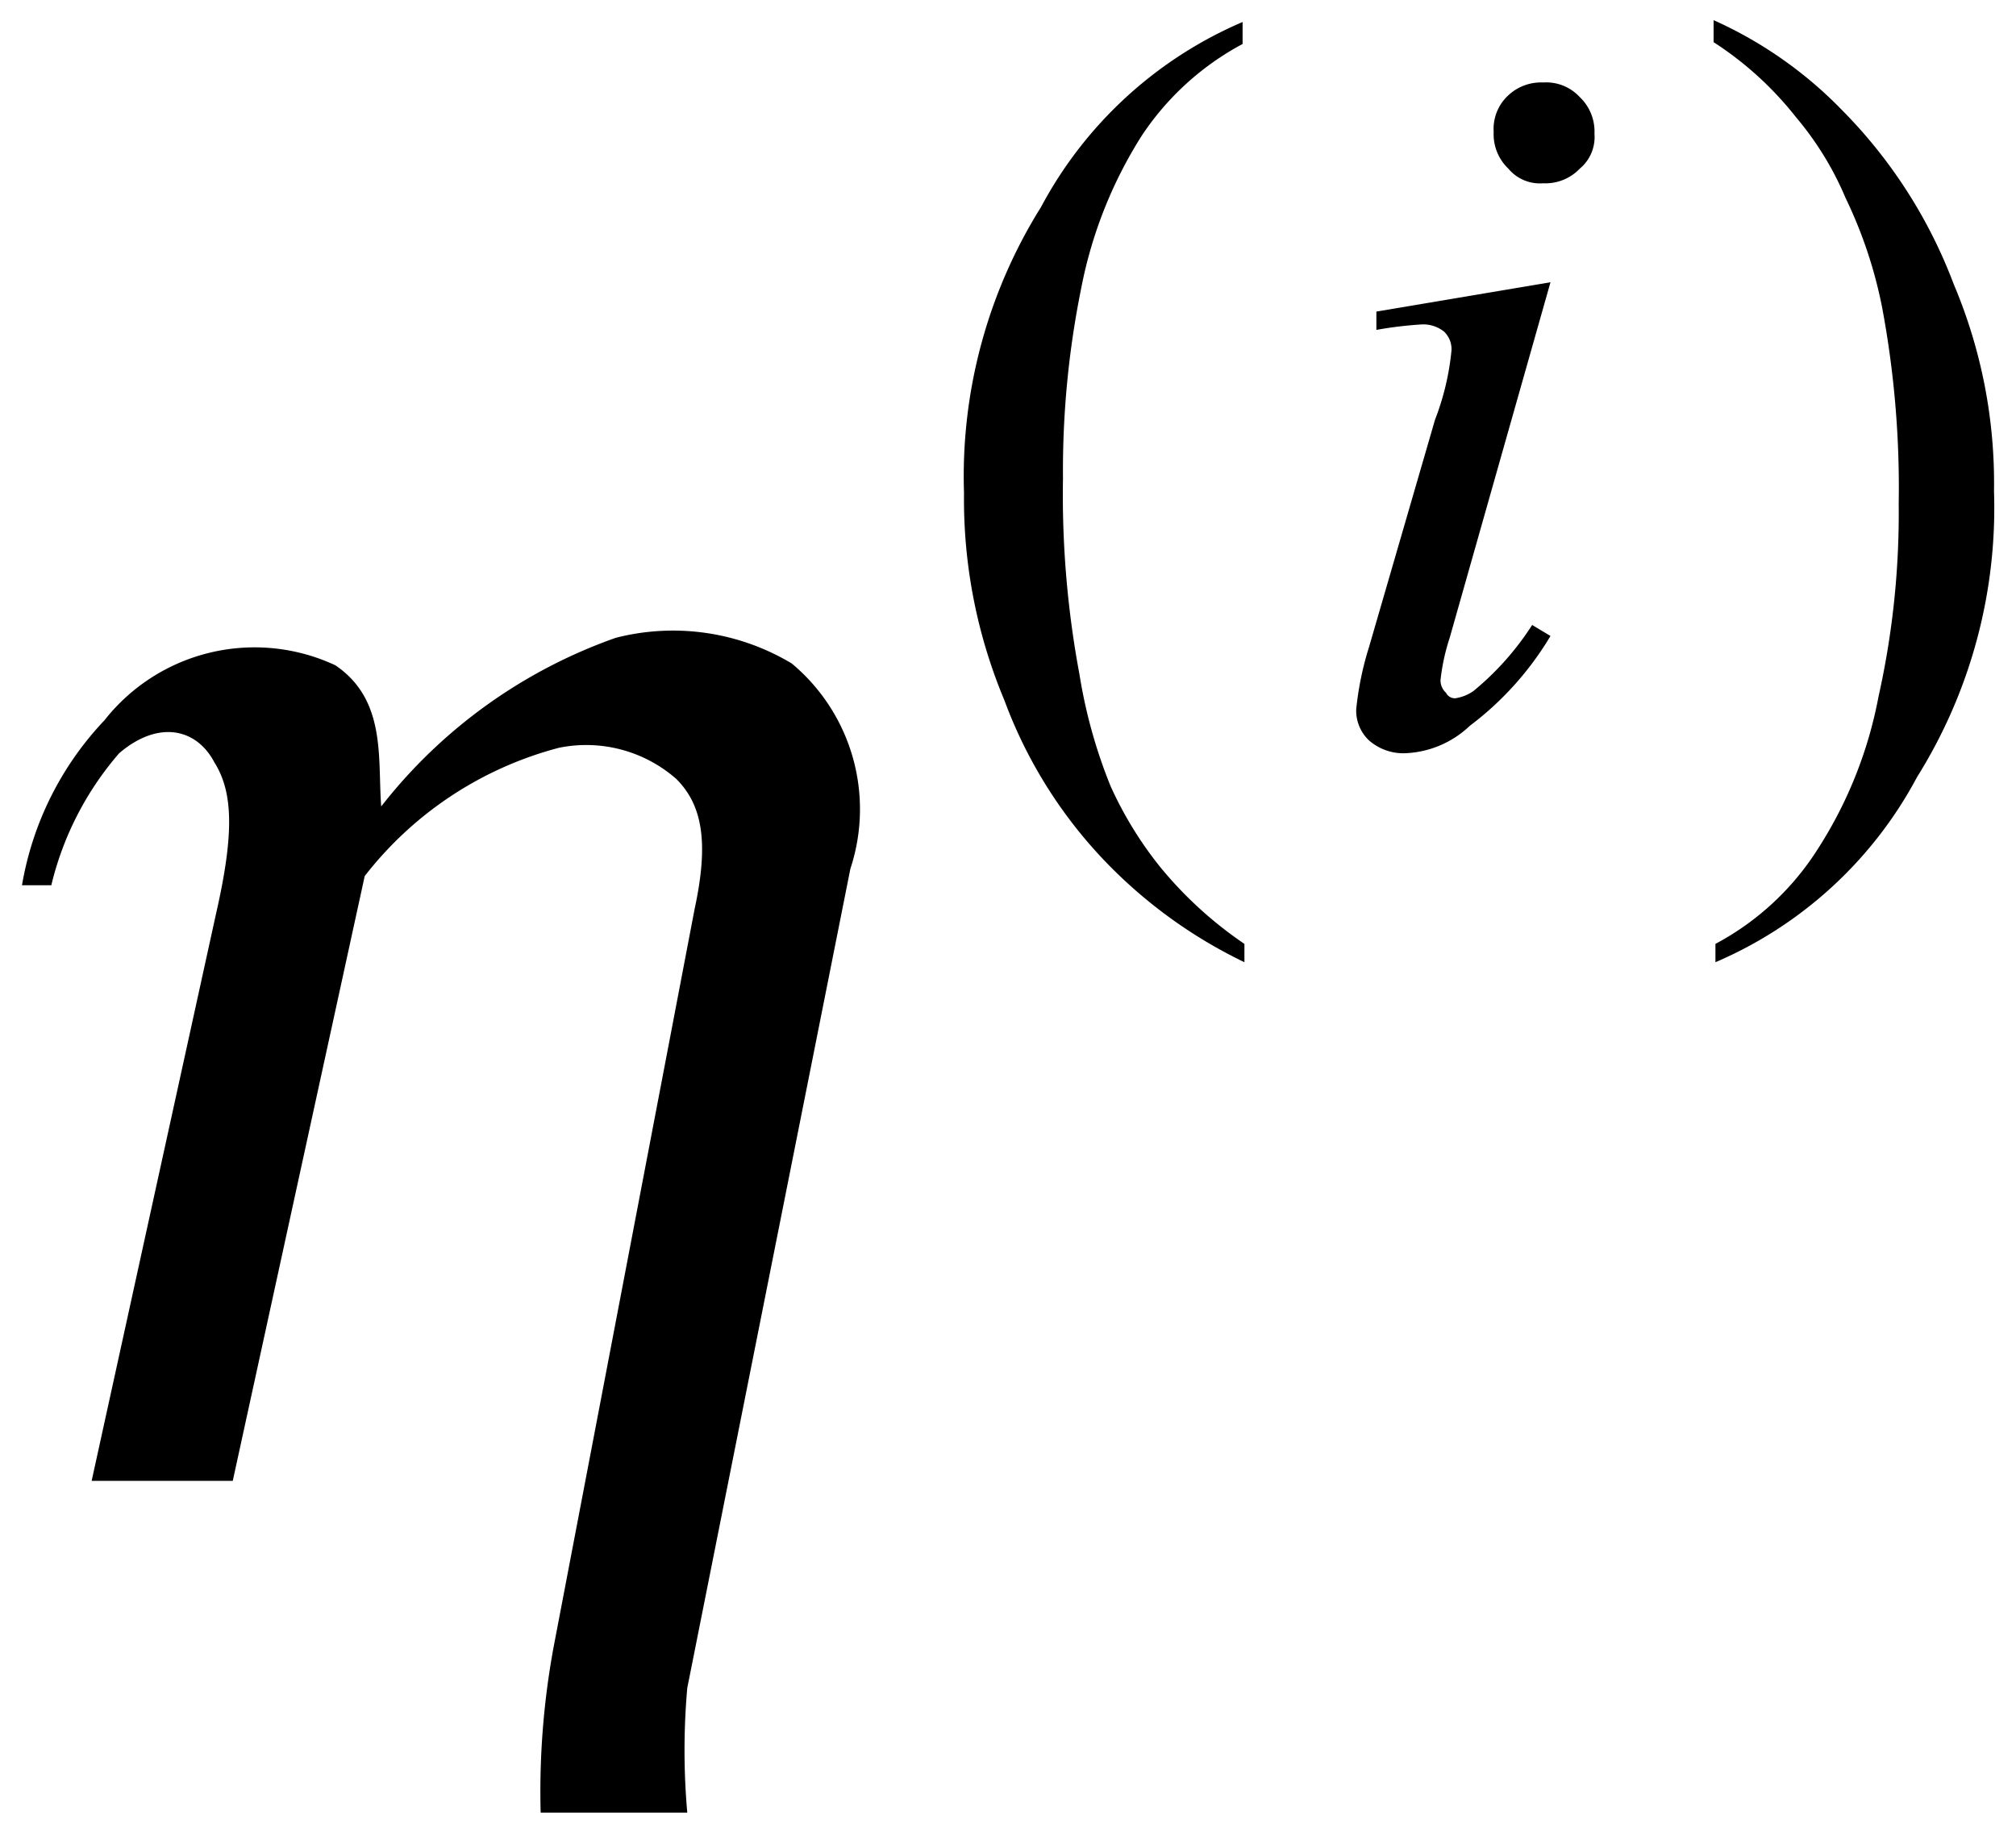
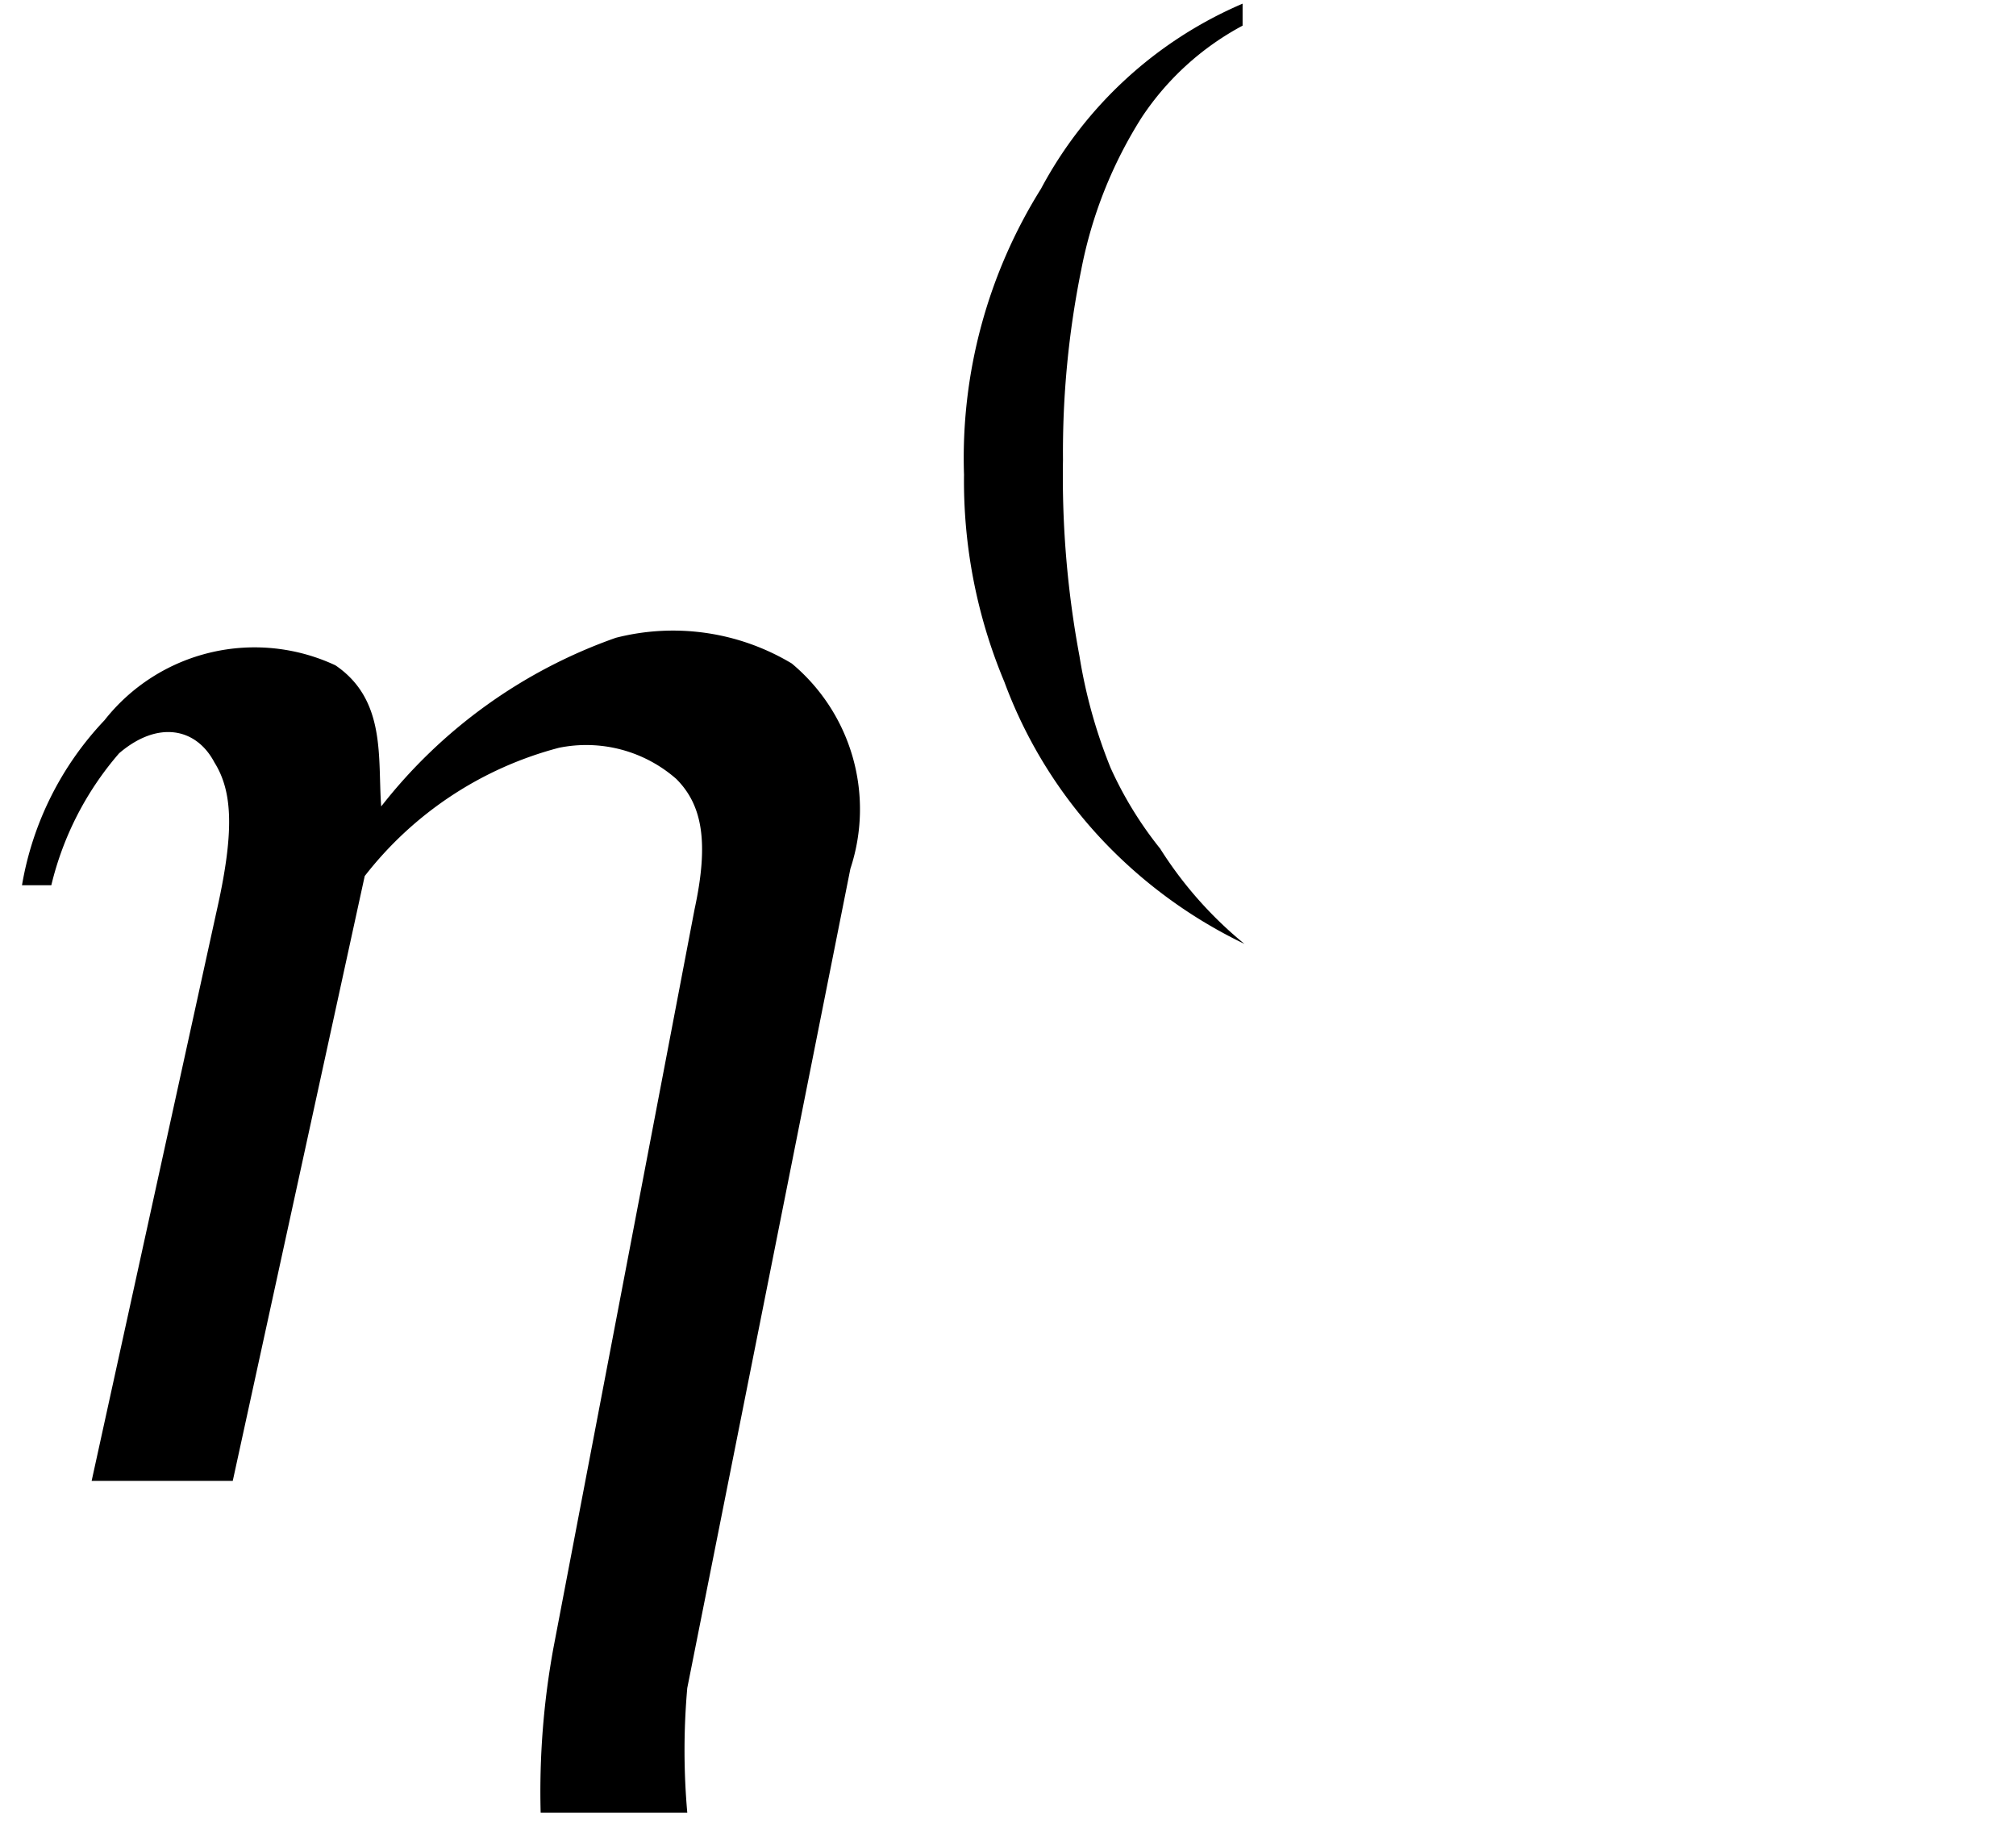
<svg xmlns="http://www.w3.org/2000/svg" width="11" height="10" viewBox="0 0 11 10">
  <g id="グループ_599" data-name="グループ 599" transform="translate(-11648 -589)">
    <rect id="長方形_85" data-name="長方形 85" width="11" height="10" transform="translate(11648 589)" fill="none" />
    <g id="グループ_598" data-name="グループ 598" transform="translate(11648.12 588.01)">
      <path id="パス_1446" data-name="パス 1446" d="M1.87,5.77a1.977,1.977,0,0,1,1.06-.7.745.745,0,0,1,.64.17c.14.14.18.34.1.71L2.9,9.98a4.348,4.348,0,0,0-.07.9h.8a3.86,3.86,0,0,1,0-.68l.89-4.47A1.035,1.035,0,0,0,4.2,4.61a1.259,1.259,0,0,0-.96-.14,2.808,2.808,0,0,0-1.28.92c-.02-.26.03-.58-.25-.77a1.042,1.042,0,0,0-1.26.3,1.727,1.727,0,0,0-.45.9H.16A1.707,1.707,0,0,1,.53,5.1c.21-.18.42-.14.52.05.1.16.11.38.01.82L.38,9.07h.77Z" />
-       <path id="パス_1447" data-name="パス 1447" d="M6.67,6.14v.1a2.634,2.634,0,0,1-.7-.49,2.54,2.54,0,0,1-.61-.94,2.834,2.834,0,0,1-.22-1.13,2.769,2.769,0,0,1,.42-1.56,2.249,2.249,0,0,1,1.1-1.01v.12a1.518,1.518,0,0,0-.55.5,2.4,2.4,0,0,0-.33.83,5,5,0,0,0-.1,1.04,5.328,5.328,0,0,0,.09,1.07,2.791,2.791,0,0,0,.17.61,2.051,2.051,0,0,0,.27.44A2.163,2.163,0,0,0,6.67,6.14Z" />
-       <path id="パス_1448" data-name="パス 1448" d="M9.23,1.22V1.1a2.267,2.267,0,0,1,.7.49,2.7,2.7,0,0,1,.61.95,2.783,2.783,0,0,1,.22,1.13,2.769,2.769,0,0,1-.42,1.56,2.249,2.249,0,0,1-1.1,1.01v-.1a1.487,1.487,0,0,0,.56-.52,2.329,2.329,0,0,0,.33-.83,4.586,4.586,0,0,0,.11-1.05,5.328,5.328,0,0,0-.09-1.07,2.466,2.466,0,0,0-.2-.6,1.708,1.708,0,0,0-.27-.44A1.85,1.85,0,0,0,9.23,1.22Z" />
-       <path id="パス_1449" data-name="パス 1449" d="M8.34,2.53,7.79,4.47a1.129,1.129,0,0,0-.05.23.091.091,0,0,0,.03.07.054.054,0,0,0,.05.03.232.232,0,0,0,.1-.04,1.541,1.541,0,0,0,.32-.36l.1.06a1.707,1.707,0,0,1-.44.49.542.542,0,0,1-.36.15.285.285,0,0,1-.19-.07.223.223,0,0,1-.07-.17,1.7,1.7,0,0,1,.07-.34l.36-1.24A1.42,1.42,0,0,0,7.8,2.9a.133.133,0,0,0-.04-.1.182.182,0,0,0-.12-.04,2.13,2.13,0,0,0-.25.03v-.1ZM8.3,1.44a.249.249,0,0,1,.2.08.259.259,0,0,1,.08.2.224.224,0,0,1-.08.19.259.259,0,0,1-.2.08.224.224,0,0,1-.19-.08.259.259,0,0,1-.08-.2.249.249,0,0,1,.08-.2A.261.261,0,0,1,8.3,1.44Z" />
+       <path id="パス_1447" data-name="パス 1447" d="M6.67,6.14a2.634,2.634,0,0,1-.7-.49,2.54,2.54,0,0,1-.61-.94,2.834,2.834,0,0,1-.22-1.13,2.769,2.769,0,0,1,.42-1.56,2.249,2.249,0,0,1,1.1-1.01v.12a1.518,1.518,0,0,0-.55.5,2.4,2.4,0,0,0-.33.83,5,5,0,0,0-.1,1.04,5.328,5.328,0,0,0,.09,1.07,2.791,2.791,0,0,0,.17.61,2.051,2.051,0,0,0,.27.44A2.163,2.163,0,0,0,6.67,6.14Z" />
    </g>
  </g>
</svg>